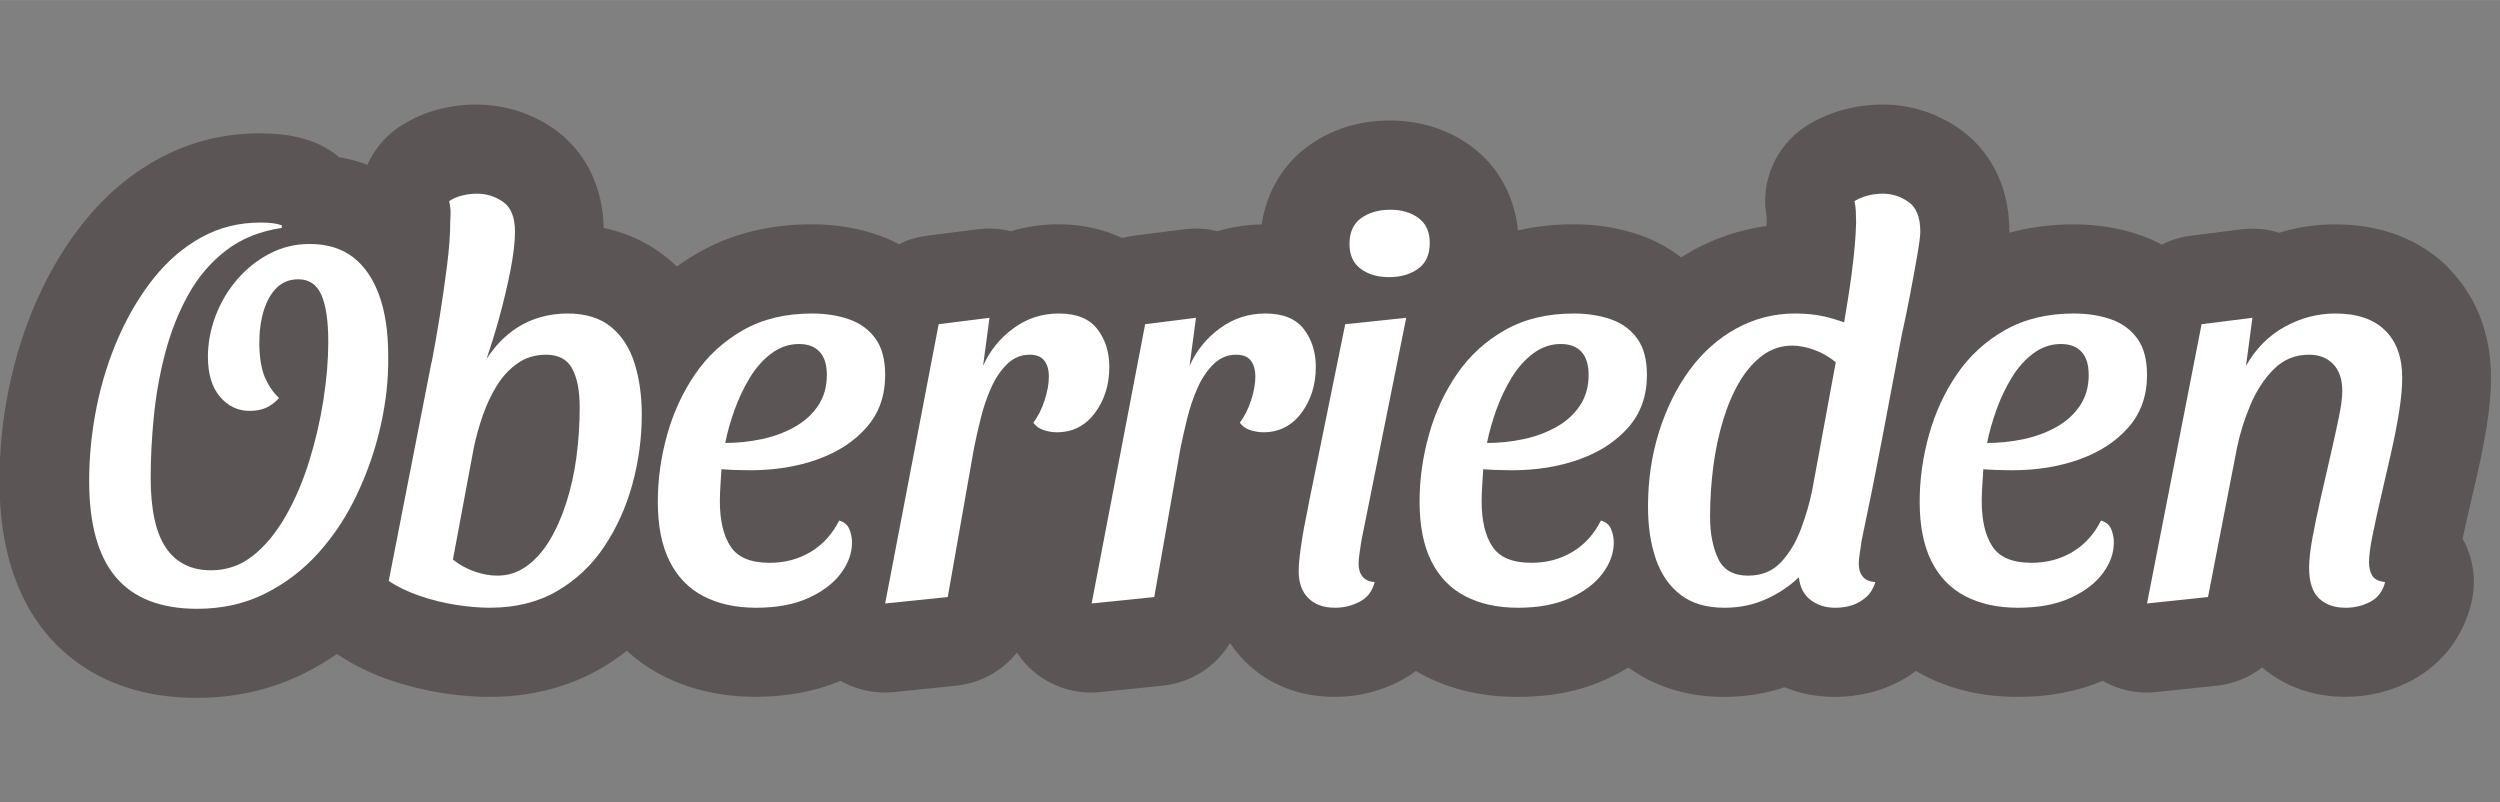
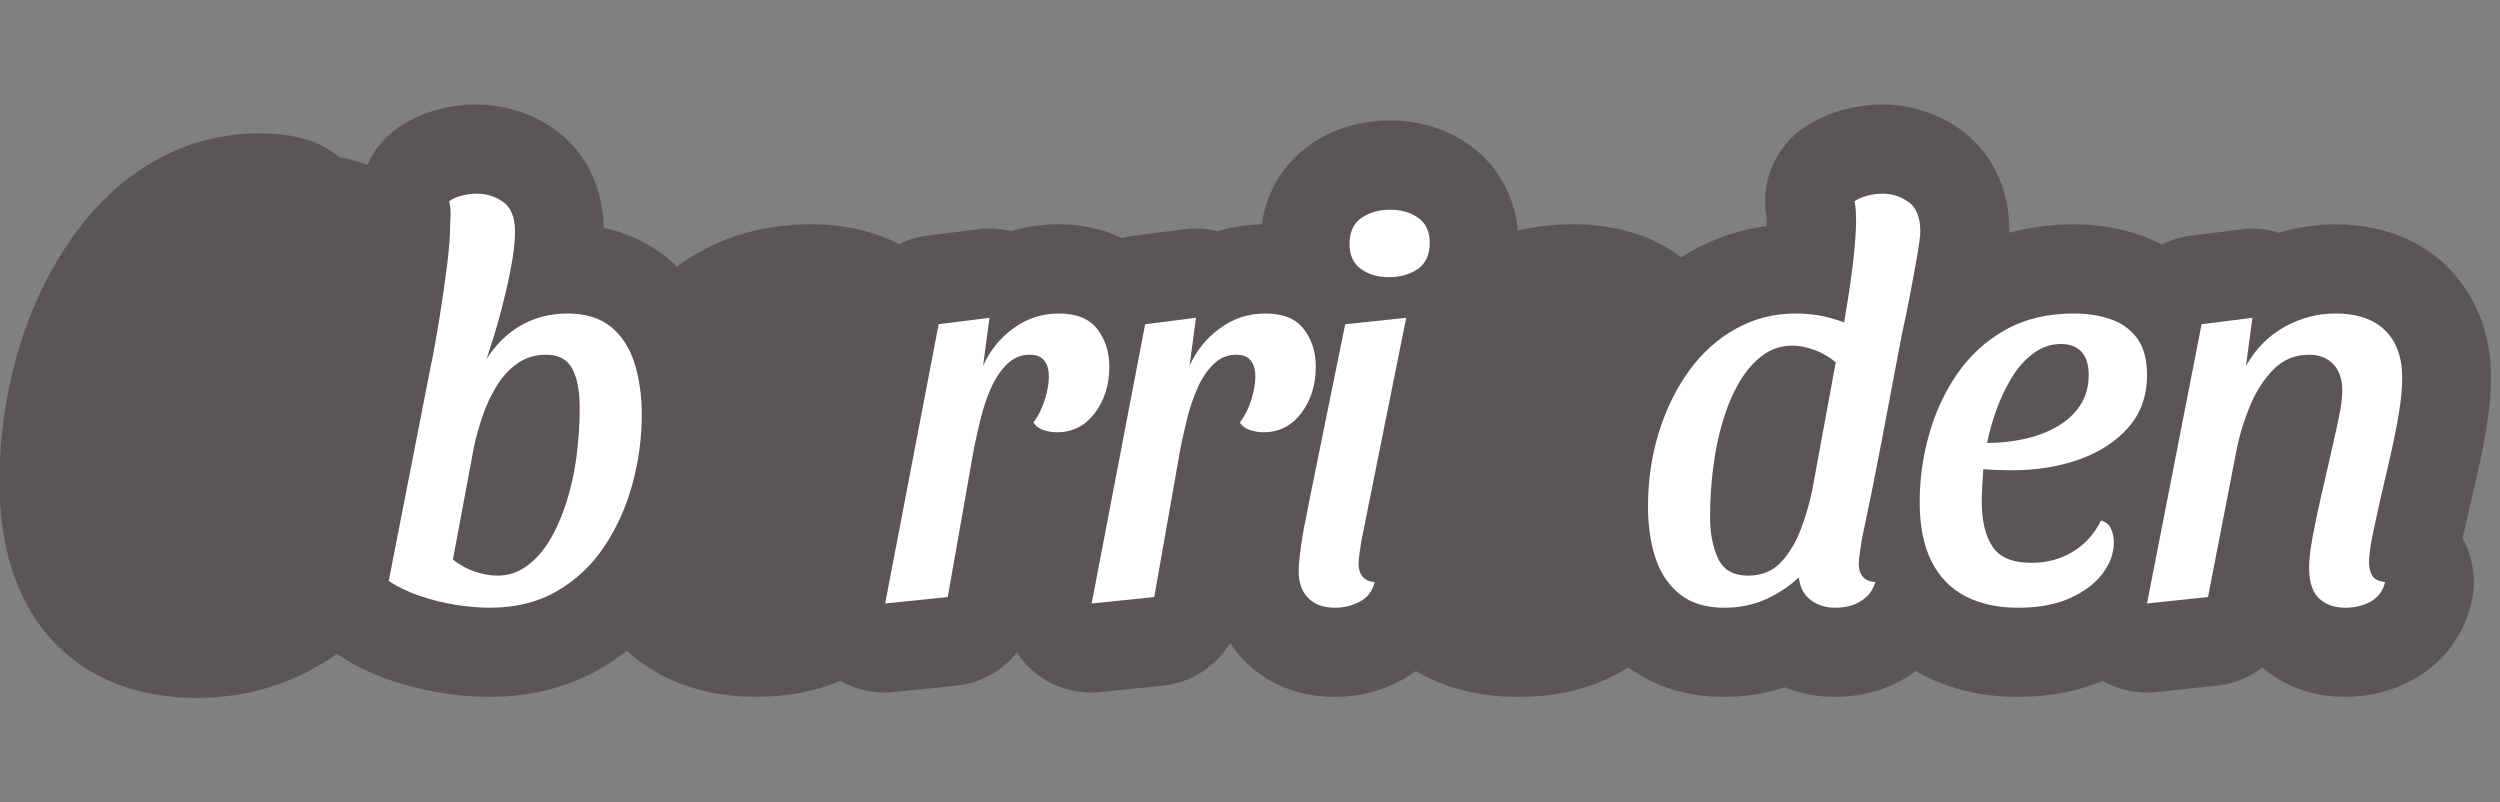
<svg xmlns="http://www.w3.org/2000/svg" id="Oberrieden" viewBox="0 0 280.4 90" width="1000" height="321">
  <rect x="0" y="0" width="280.4" height="90" fill="#808080" stroke="none" />
  <g id="Oberrieden_mitte" data-name="Oberrieden mitte">
    <path d="M274.52,29.92c-2.21-2.17-6.18-4.76-12.59-4.76-2.16,0-4.27.31-6.3.94-1.36-.43-2.81-.56-4.25-.38l-5.7.72c-1.15.14-2.23.49-3.22.99-.74-.4-1.51-.74-2.32-1.03-2.31-.82-4.85-1.24-7.55-1.24-2.54,0-4.95.32-7.22.94,0-.04,0-.08,0-.12,0-6.6-3.48-10.04-5.56-11.51-2.56-1.8-5.55-2.75-8.64-2.75-1.56,0-3.08.21-4.55.62-1.55.44-2.95,1.08-4.17,1.88-3.35,2.23-5.04,6.24-4.3,10.17,0,.16,0,.32,0,.49,0,.15-.01.31-.02.47-2.89.38-5.64,1.29-8.23,2.71-.46.25-.9.52-1.34.8-1.35-1.04-2.88-1.88-4.54-2.47-2.31-.82-4.85-1.24-7.55-1.24-2.17,0-4.25.24-6.22.69-.37-3.83-2.22-7.22-5.24-9.44-2.56-1.89-5.71-2.89-9.12-2.89s-6.45.95-9,2.75c-2.96,2.08-4.84,5.26-5.38,8.9-1.7.04-3.37.29-4.97.77-1.19-.3-2.44-.38-3.69-.22l-5.7.72c-.44.06-.87.15-1.3.26-2.11-1-4.51-1.54-7.11-1.54-1.84,0-3.64.26-5.37.78-1.19-.3-2.44-.38-3.69-.22l-5.7.72c-1.12.14-2.18.47-3.16.95-.72-.38-1.47-.72-2.26-.99-2.31-.82-4.85-1.24-7.55-1.24-4.7,0-8.96,1.07-12.66,3.17-.85.48-1.66,1.01-2.44,1.57-.35-.34-.71-.67-1.09-.98-1.52-1.24-3.85-2.66-7.11-3.35-.14-6.33-3.52-9.66-5.56-11.1-3.68-2.59-8.34-3.36-12.81-2.24-1.74.44-3.34,1.16-4.74,2.13-1.52,1.06-2.66,2.5-3.39,4.12-1.02-.37-2.08-.66-3.19-.85-.95-.81-2.07-1.45-3.31-1.86-1.03-.34-2.11-.58-3.26-.7-.72-.07-1.5-.11-2.31-.11-4.09,0-7.93.97-11.42,2.89-3.15,1.73-5.94,4.1-8.29,7.03-2.07,2.58-3.86,5.55-5.3,8.8-1.39,3.14-2.45,6.49-3.15,9.97-.69,3.41-1.04,6.87-1.04,10.29,0,7.25,1.81,13.06,5.37,17.27,2.74,3.23,7.86,7.07,16.75,7.07,4.35,0,8.42-.93,12.09-2.77,1.27-.64,2.49-1.36,3.66-2.16.06.04.12.09.19.14,1.66,1.11,3.57,2.04,5.67,2.77,1.87.65,3.83,1.14,5.82,1.46,1.91.3,3.72.45,5.39.45,4.65,0,8.87-1.08,12.54-3.21,1.02-.59,1.98-1.25,2.89-1.96,1.18,1.08,2.5,2.01,3.94,2.75,3.09,1.6,6.62,2.41,10.51,2.41,3.52,0,6.72-.61,9.51-1.79,1.5.85,3.2,1.31,4.95,1.31.34,0,.68-.02,1.02-.05l7.02-.72c2.74-.28,5.16-1.67,6.8-3.71.29.43.6.85.95,1.24,1.9,2.08,4.58,3.24,7.37,3.24.34,0,.68-.02,1.02-.05l7.02-.72c3.19-.33,5.95-2.15,7.54-4.78.54.8,1.11,1.48,1.65,2.03,1.83,1.83,5.06,4.01,10.07,4.01,2.66,0,5.18-.63,7.51-1.87.57-.31,1.11-.66,1.62-1.04.29.17.58.35.88.5,3.09,1.6,6.62,2.41,10.51,2.41s7.03-.66,9.92-1.96c.89-.4,1.73-.85,2.52-1.34,2.14,1.57,5.64,3.3,10.71,3.3,2.37,0,4.65-.36,6.81-1.08,1.74.71,3.64,1.08,5.61,1.08,1.82,0,3.57-.28,5.23-.85,1.41-.49,2.71-1.18,3.9-2.06.29.17.58.35.89.5,3.09,1.6,6.62,2.41,10.51,2.41,3.53,0,6.73-.61,9.53-1.8,1.79,1.02,3.87,1.48,5.98,1.26l6.84-.72c1.9-.2,3.64-.93,5.08-2.04,2.54,2.16,5.74,3.29,9.3,3.29,2.73,0,5.3-.65,7.62-1.92,3.32-1.82,5.64-4.88,6.54-8.62.59-2.45.23-5.02-.99-7.21.16-.74.34-1.53.53-2.36l1.12-4.85c.43-1.87.78-3.66,1.05-5.33.33-2.03.49-3.83.49-5.5,0-6.29-2.67-10.23-4.91-12.44Z" style="fill: #5b5655;" />
    <g>
-       <path d="M39.58,28.83c-1.28-.98-2.9-1.47-4.86-1.47-1.6,0-3.09.36-4.47,1.08-1.38.72-2.59,1.68-3.63,2.88-1.04,1.2-1.85,2.56-2.43,4.08-.58,1.52-.87,3.06-.87,4.62,0,1.92.45,3.41,1.35,4.47.9,1.06,2.01,1.59,3.33,1.59.68,0,1.28-.11,1.8-.33.52-.22,1.02-.59,1.5-1.11-.64-.6-1.16-1.35-1.56-2.25-.4-.9-.62-2.15-.66-3.75,0-1.48.17-2.76.51-3.84s.83-1.93,1.47-2.55,1.44-.93,2.4-.93c1.2,0,2.06.58,2.58,1.74.52,1.16.78,2.92.78,5.28,0,2-.18,4.16-.54,6.48-.36,2.32-.89,4.61-1.59,6.87-.7,2.26-1.58,4.32-2.64,6.18-1.06,1.86-2.28,3.34-3.66,4.44-1.38,1.1-2.95,1.65-4.71,1.65-2.24,0-3.93-.84-5.07-2.52-1.14-1.68-1.71-4.3-1.71-7.86,0-2.2.12-4.51.36-6.93.24-2.42.67-4.8,1.29-7.14s1.48-4.5,2.58-6.48c1.1-1.98,2.51-3.63,4.23-4.95,1.72-1.32,3.8-2.16,6.24-2.52v-.3c-.36-.12-.73-.2-1.11-.24-.38-.04-.81-.06-1.29-.06-2.4,0-4.6.55-6.6,1.65-2,1.1-3.77,2.61-5.31,4.53-1.54,1.92-2.86,4.12-3.96,6.6-1.1,2.48-1.93,5.11-2.49,7.89-.56,2.78-.84,5.55-.84,8.31,0,4.84,1,8.44,3,10.8,2,2.36,5.04,3.54,9.12,3.54,2.8,0,5.34-.57,7.62-1.71,2.28-1.14,4.28-2.67,6-4.59,1.72-1.92,3.16-4.11,4.32-6.57s2.04-5.02,2.64-7.68c.6-2.66.88-5.27.84-7.83,0-2.68-.34-4.95-1.02-6.81-.68-1.86-1.66-3.28-2.94-4.26Z" style="fill: #fff;" />
      <path d="M68.53,36.66c-1.22-1-2.85-1.5-4.89-1.5s-4,.53-5.64,1.59c-1.35.87-2.49,2.05-3.43,3.51.48-1.43.93-2.85,1.33-4.29.56-2.02,1.01-3.9,1.35-5.64s.51-3.19.51-4.35c0-1.6-.44-2.71-1.32-3.33-.88-.62-1.86-.93-2.94-.93-.56,0-1.12.07-1.68.21-.56.14-1.04.35-1.44.63.08.32.13.66.15,1.02.02.36,0,.78-.03,1.26,0,1.4-.12,3.05-.36,4.95-.24,1.9-.52,3.84-.84,5.82-.29,1.82-.59,3.48-.88,5.01h-.02s-4.8,24.54-4.8,24.54c.96.64,2.1,1.19,3.42,1.65,1.32.46,2.68.8,4.08,1.02,1.4.22,2.68.33,3.84.33,2.88,0,5.39-.62,7.53-1.86s3.91-2.91,5.31-5.01c1.4-2.1,2.45-4.43,3.15-6.99.7-2.56,1.05-5.16,1.05-7.8,0-2.12-.27-4.04-.81-5.76s-1.42-3.08-2.64-4.08ZM64.66,51.21c-.24,1.82-.62,3.54-1.14,5.16-.52,1.62-1.15,3.04-1.89,4.26-.74,1.22-1.6,2.18-2.58,2.88-.98.7-2.07,1.05-3.27,1.05-.8,0-1.64-.15-2.52-.45-.88-.3-1.7-.75-2.46-1.35l2.34-12.54c.24-1.16.57-2.35.99-3.57s.95-2.35,1.59-3.39c.64-1.04,1.42-1.88,2.34-2.52.92-.64,1.98-.96,3.18-.96,1.4,0,2.38.52,2.94,1.56.56,1.04.84,2.5.84,4.38s-.12,3.67-.36,5.49Z" style="fill: #fff;" />
-       <path d="M80.92,52.62c.4.04.91.07,1.53.09.62.02,1.19.03,1.71.03,2.76,0,5.28-.41,7.56-1.23,2.28-.82,4.11-2.02,5.49-3.6s2.07-3.53,2.07-5.85c0-1.72-.36-3.08-1.08-4.08-.72-1-1.7-1.72-2.94-2.16-1.24-.44-2.64-.66-4.2-.66-2.96,0-5.53.62-7.71,1.86-2.18,1.24-3.97,2.88-5.37,4.92-1.4,2.04-2.45,4.31-3.15,6.81-.7,2.5-1.05,5.01-1.05,7.53,0,2.68.44,4.9,1.32,6.66s2.15,3.07,3.81,3.93c1.66.86,3.63,1.29,5.91,1.29s4.22-.36,5.82-1.08,2.82-1.64,3.66-2.76,1.26-2.28,1.26-3.48c0-.52-.1-1.02-.3-1.5-.2-.48-.58-.8-1.14-.96-.76,1.52-1.82,2.69-3.18,3.51-1.36.82-2.9,1.23-4.62,1.23-2.12,0-3.58-.61-4.38-1.83-.8-1.22-1.2-2.91-1.2-5.07,0-.52.02-1.09.06-1.71.04-.62.08-1.25.12-1.89ZM82.39,45.96c.46-1.28,1.03-2.48,1.71-3.6.68-1.12,1.49-2.03,2.43-2.73.94-.7,1.97-1.05,3.09-1.05,1,0,1.77.29,2.31.87s.81,1.45.81,2.61c0,1.32-.33,2.47-.99,3.45-.66.98-1.55,1.78-2.67,2.4-1.12.62-2.35,1.07-3.69,1.35-1.34.28-2.69.42-4.05.42.24-1.2.59-2.44,1.05-3.72Z" style="fill: #fff;" />
      <path d="M124.42,41.16c0-1.68-.45-3.1-1.35-4.26-.9-1.16-2.33-1.74-4.29-1.74s-3.58.55-5.1,1.65c-1.52,1.1-2.66,2.51-3.42,4.23l.72-5.4-5.7.72-6,31.32,7.02-.72,2.94-16.68c.2-1,.45-2.11.75-3.33.3-1.22.69-2.37,1.17-3.45.48-1.08,1.08-1.97,1.8-2.67.72-.7,1.56-1.05,2.52-1.05.76,0,1.31.22,1.65.66s.51,1.04.51,1.8c0,.8-.16,1.69-.48,2.67-.32.98-.74,1.81-1.26,2.49.28.4.67.68,1.17.84.5.16.99.24,1.47.24,1.76,0,3.18-.72,4.26-2.16,1.08-1.44,1.62-3.16,1.62-5.16Z" style="fill: #fff;" />
      <path d="M147.58,41.16c0-1.68-.45-3.1-1.35-4.26-.9-1.16-2.33-1.74-4.29-1.74s-3.58.55-5.1,1.65c-1.52,1.1-2.66,2.51-3.42,4.23l.72-5.4-5.7.72-6,31.32,7.02-.72,2.94-16.68c.2-1,.45-2.11.75-3.33.3-1.22.69-2.37,1.17-3.45.48-1.08,1.08-1.97,1.8-2.67.72-.7,1.56-1.05,2.52-1.05.76,0,1.31.22,1.65.66s.51,1.04.51,1.8c0,.8-.16,1.69-.48,2.67-.32.98-.74,1.81-1.26,2.49.28.4.67.68,1.17.84.5.16.99.24,1.47.24,1.76,0,3.18-.72,4.26-2.16,1.08-1.44,1.62-3.16,1.62-5.16Z" style="fill: #fff;" />
      <path d="M160.36,27.24c0-1.24-.42-2.17-1.26-2.79s-1.9-.93-3.18-.93-2.36.31-3.24.93c-.88.62-1.32,1.59-1.32,2.91,0,1.24.42,2.17,1.26,2.79s1.9.93,3.18.93,2.36-.31,3.24-.93,1.32-1.59,1.32-2.91Z" style="fill: #fff;" />
      <path d="M152.68,60.72l5.04-25.08-6.84.72-4.08,20.04c-.08.48-.19,1.05-.33,1.71-.14.66-.27,1.36-.39,2.1-.12.74-.22,1.45-.3,2.13-.08.68-.12,1.26-.12,1.74,0,1.28.36,2.28,1.08,3s1.72,1.08,3,1.08c1,0,1.93-.23,2.79-.69.86-.46,1.41-1.19,1.65-2.19-.6-.04-1.05-.24-1.35-.6-.3-.36-.45-.84-.45-1.44,0-.36.04-.79.12-1.29s.14-.91.18-1.23Z" style="fill: #fff;" />
-       <path d="M180.7,35.82c-1.24-.44-2.64-.66-4.2-.66-2.96,0-5.53.62-7.71,1.86-2.18,1.24-3.97,2.88-5.37,4.92-1.4,2.04-2.45,4.31-3.15,6.81-.7,2.5-1.05,5.01-1.05,7.53,0,2.68.44,4.9,1.32,6.66s2.15,3.07,3.81,3.93c1.66.86,3.63,1.29,5.91,1.29s4.22-.36,5.82-1.08,2.82-1.64,3.66-2.76,1.26-2.28,1.26-3.48c0-.52-.1-1.02-.3-1.5-.2-.48-.58-.8-1.14-.96-.76,1.52-1.82,2.69-3.18,3.51-1.36.82-2.9,1.23-4.62,1.23-2.12,0-3.58-.61-4.38-1.83-.8-1.22-1.2-2.91-1.2-5.07,0-.52.02-1.09.06-1.71.04-.62.08-1.25.12-1.89.4.04.91.07,1.53.09.62.02,1.19.03,1.71.03,2.76,0,5.28-.41,7.56-1.23,2.28-.82,4.11-2.02,5.49-3.6s2.07-3.53,2.07-5.85c0-1.72-.36-3.08-1.08-4.08-.72-1-1.7-1.72-2.94-2.16ZM177.19,45.51c-.66.98-1.55,1.78-2.67,2.4-1.12.62-2.35,1.07-3.69,1.35-1.34.28-2.69.42-4.05.42.24-1.2.59-2.44,1.05-3.72.46-1.28,1.03-2.48,1.71-3.6.68-1.12,1.49-2.03,2.43-2.73.94-.7,1.97-1.05,3.09-1.05,1,0,1.77.29,2.31.87s.81,1.45.81,2.61c0,1.32-.33,2.47-.99,3.45Z" style="fill: #fff;" />
      <path d="M214.06,22.65c-.88-.62-1.84-.93-2.88-.93-.64,0-1.24.08-1.8.24-.56.16-1.02.36-1.38.6.08.36.13.74.15,1.14.02.4.03.84.03,1.32-.04,1.6-.21,3.52-.51,5.76-.24,1.81-.53,3.59-.83,5.37-.77-.27-1.53-.5-2.23-.66-.98-.22-2.07-.33-3.27-.33-2.36,0-4.56.56-6.6,1.68-2.04,1.12-3.79,2.68-5.25,4.68-1.46,2-2.6,4.31-3.42,6.93-.82,2.62-1.23,5.41-1.23,8.37,0,2.2.29,4.15.87,5.85.58,1.7,1.5,3.04,2.76,4.02,1.26.98,2.91,1.47,4.95,1.47,1.68,0,3.23-.32,4.65-.96,1.42-.64,2.65-1.46,3.69-2.46.12,1.12.56,1.97,1.32,2.55s1.68.87,2.76.87c.72,0,1.37-.1,1.95-.3.58-.2,1.1-.51,1.56-.93.46-.42.79-.97.99-1.65-.64-.04-1.11-.24-1.41-.6-.3-.36-.45-.84-.45-1.44,0-.36.04-.78.12-1.26.08-.48.14-.9.18-1.26.84-3.96,1.63-7.89,2.37-11.79.72-3.78,1.43-7.54,2.13-11.27.34-1.52.66-3.07.96-4.66.32-1.68.59-3.16.81-4.44.22-1.28.33-2.14.33-2.58,0-1.6-.44-2.71-1.32-3.33ZM203.26,54.96c-.28,1.4-.7,2.85-1.26,4.35s-1.31,2.75-2.25,3.75c-.94,1-2.17,1.5-3.69,1.5-1.64,0-2.76-.64-3.36-1.92-.6-1.28-.9-2.84-.9-4.68s.12-3.75.36-5.61c.24-1.86.61-3.61,1.11-5.25.5-1.64,1.12-3.08,1.86-4.32.74-1.24,1.6-2.22,2.58-2.94.98-.72,2.09-1.08,3.33-1.08.72,0,1.51.15,2.37.45s1.69.77,2.49,1.41l-2.64,14.34Z" style="fill: #fff;" />
      <path d="M222.45,52.62c.4.04.91.07,1.53.09.62.02,1.19.03,1.71.03,2.76,0,5.28-.41,7.56-1.23,2.28-.82,4.11-2.02,5.49-3.6s2.07-3.53,2.07-5.85c0-1.72-.36-3.08-1.08-4.08-.72-1-1.7-1.72-2.94-2.16-1.24-.44-2.64-.66-4.2-.66-2.96,0-5.53.62-7.71,1.86-2.18,1.24-3.97,2.88-5.37,4.92-1.4,2.04-2.45,4.31-3.15,6.81-.7,2.5-1.05,5.01-1.05,7.53,0,2.68.44,4.9,1.32,6.66s2.15,3.07,3.81,3.93c1.66.86,3.63,1.29,5.91,1.29s4.22-.36,5.82-1.08,2.82-1.64,3.66-2.76,1.26-2.28,1.26-3.48c0-.52-.1-1.02-.3-1.5-.2-.48-.58-.8-1.14-.96-.76,1.52-1.82,2.69-3.18,3.51-1.36.82-2.9,1.23-4.62,1.23-2.12,0-3.58-.61-4.38-1.83-.8-1.22-1.2-2.91-1.2-5.07,0-.52.02-1.09.06-1.71.04-.62.08-1.25.12-1.89ZM223.92,45.96c.46-1.28,1.03-2.48,1.71-3.6.68-1.12,1.49-2.03,2.43-2.73.94-.7,1.97-1.05,3.09-1.05,1,0,1.77.29,2.31.87s.81,1.45.81,2.61c0,1.32-.33,2.47-.99,3.45-.66.98-1.55,1.78-2.67,2.4-1.12.62-2.35,1.07-3.69,1.35-1.34.28-2.69.42-4.05.42.24-1.2.59-2.44,1.05-3.72Z" style="fill: #fff;" />
      <path d="M267.51,37.05c-1.28-1.26-3.14-1.89-5.58-1.89-2,0-3.9.5-5.7,1.5s-3.24,2.46-4.32,4.38l.72-5.4-5.7.72-6.12,31.32,6.84-.72,3.24-16.68c.32-1.6.82-3.21,1.5-4.83.68-1.62,1.56-2.97,2.64-4.05,1.08-1.08,2.4-1.62,3.96-1.62,1.12,0,2.02.35,2.7,1.05.68.7,1.02,1.71,1.02,3.03,0,.72-.13,1.71-.39,2.97-.26,1.26-.57,2.67-.93,4.23-.36,1.56-.72,3.13-1.08,4.71-.36,1.58-.67,3.07-.93,4.47s-.39,2.54-.39,3.42c0,1.6.37,2.75,1.11,3.45.74.7,1.73,1.05,2.97,1.05,1.04,0,1.98-.23,2.82-.69s1.38-1.19,1.62-2.19c-.72-.08-1.2-.32-1.44-.72-.24-.4-.36-.9-.36-1.5,0-.72.13-1.72.39-3,.26-1.28.57-2.7.93-4.26.36-1.56.73-3.17,1.11-4.83.38-1.66.69-3.23.93-4.71.24-1.48.36-2.78.36-3.9,0-2.28-.64-4.05-1.92-5.31Z" style="fill: #fff;" />
    </g>
  </g>
</svg>